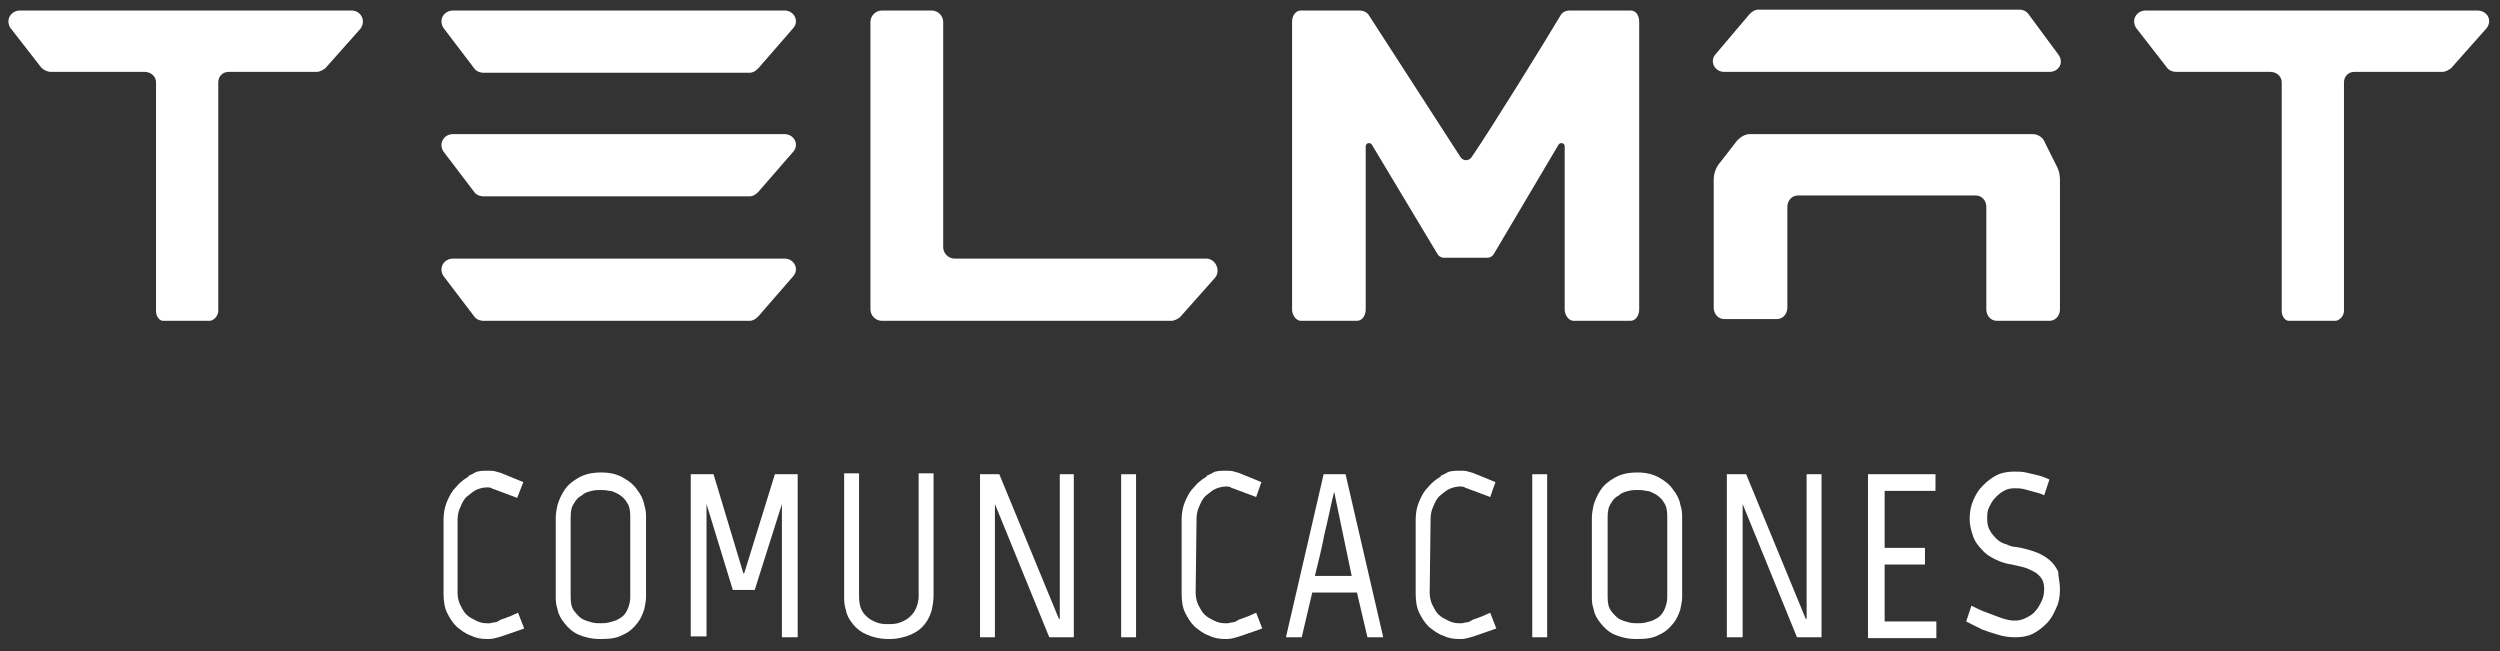
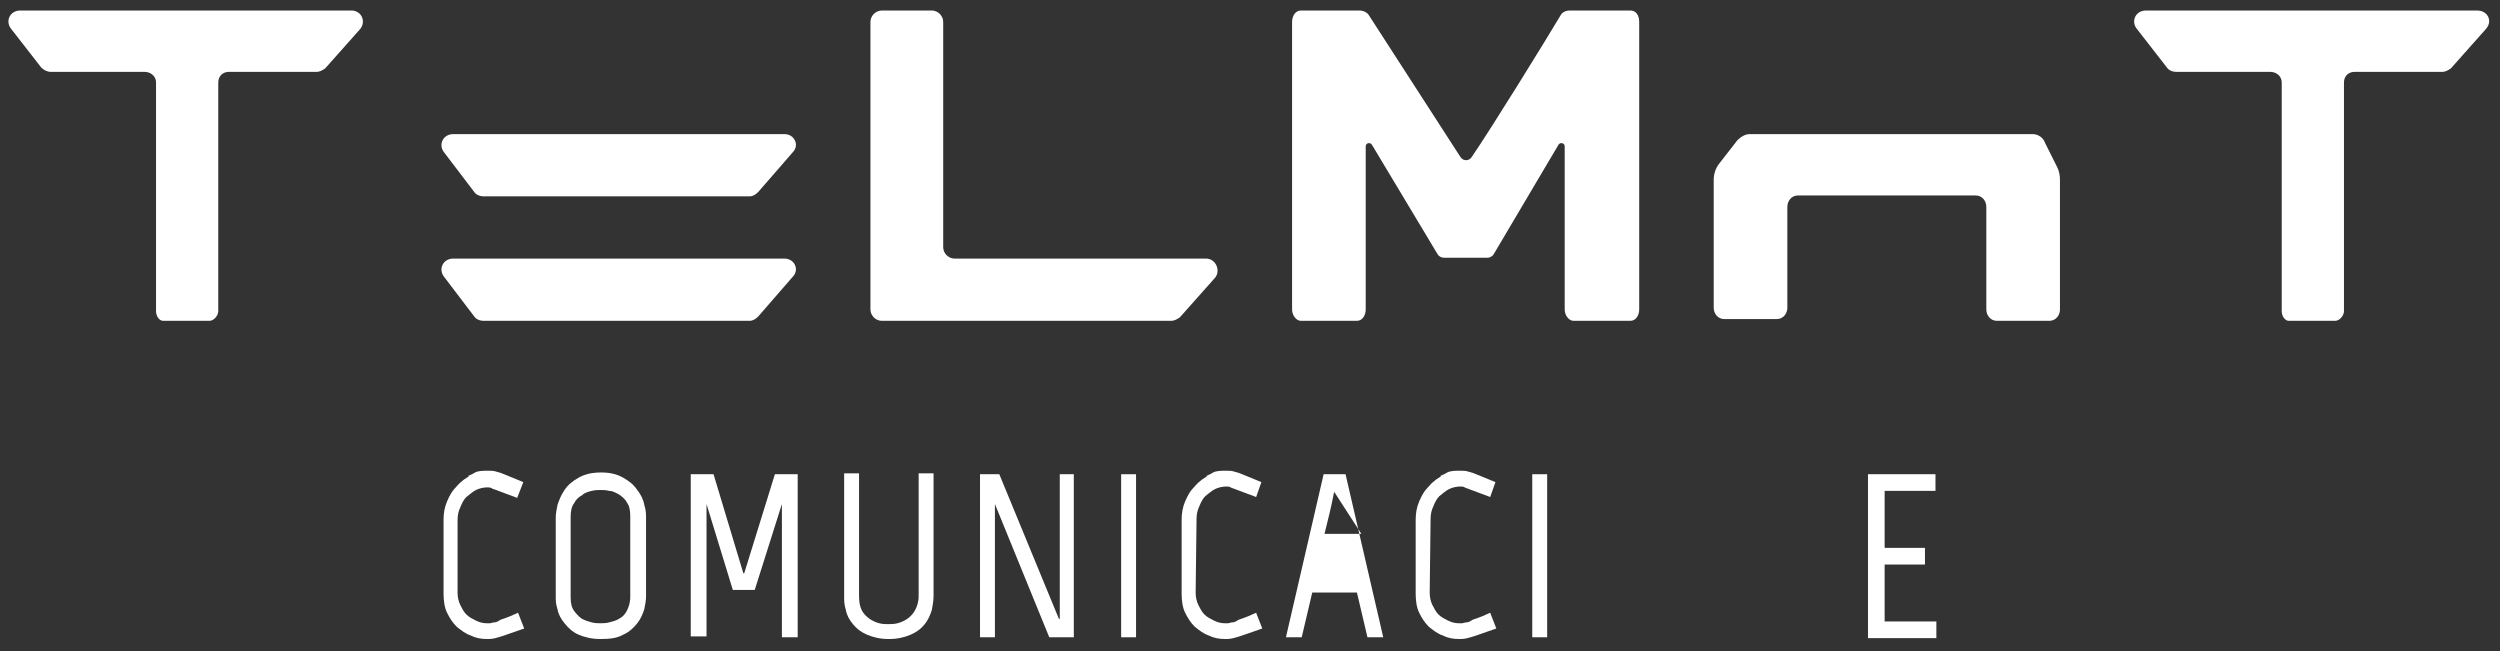
<svg xmlns="http://www.w3.org/2000/svg" version="1.1" x="0px" y="0px" viewBox="0 0 285.2 74.3" style="enable-background:new 0 0 285.2 74.3;" xml:space="preserve">
  <rect x="0" y="0" width="285.2" height="74.3" fill="#333333" stroke="none" />
  <style type="text/css">
	.st0{display:none;}
	.st1{display:inline;}
	.st2{fill:#315287;stroke:#EDECE9;stroke-miterlimit:10;}
	.st3{fill:#FFFFFF;}
	.st4{display:none;fill:#315287;}
	.st5{display:none;fill:#D43D3C;}
</style>
  <g id="Layer_1" class="st0">
</g>
  <g id="BG" class="st0">
</g>
  <g id="Color_x5F_Base" class="st0">
</g>
  <g id="M_x5F_types" class="st0">
</g>
  <g id="Logo" class="st0">
</g>
  <g id="Logo_Final" class="st0">
</g>
  <g id="TP_x5F_Atras" class="st0">
</g>
  <g id="TP_x5F_Frente">
    <path class="st3" d="M40.1,1.2l-37.8,0c-1.1,0-1.7,1.1-1.1,2l3.5,4.5C5,8,5.4,8.2,5.8,8.2h10.7c0.7,0,1.3,0.5,1.3,1.2v26.1   c0,0.6,0.4,1.1,0.8,1.1h5.3c0.5,0,1-0.6,1-1.1V9.4c0-0.7,0.5-1.2,1.2-1.2h10c0.4,0,0.7-0.2,1-0.4l4-4.5C41.8,2.4,41.2,1.2,40.1,1.2   z" />
    <path class="st3" d="M282.6,1.2l-37.8,0c-1.1,0-1.7,1.1-1.1,2l3.5,4.5c0.2,0.3,0.6,0.5,1.1,0.5H259c0.7,0,1.3,0.5,1.3,1.2v26.1   c0,0.6,0.4,1.1,0.8,1.1h5.3c0.5,0,1-0.6,1-1.1V9.4c0-0.7,0.5-1.2,1.2-1.2h10c0.4,0,0.7-0.2,1-0.4l4-4.5   C284.4,2.4,283.8,1.2,282.6,1.2z" />
-     <path class="st3" d="M89.5,1.2l-37.8,0c-1.1,0-1.7,1.1-1.1,2l3.5,4.6c0.2,0.3,0.6,0.5,1.1,0.5h30.3c0.4,0,0.7-0.2,1-0.5l4-4.6   C91.2,2.4,90.6,1.2,89.5,1.2z" />
-     <path class="st3" d="M196.7,8.2l37.1,0c1.1,0,1.7-1.1,1-2l-3.4-4.6c-0.2-0.3-0.6-0.5-1-0.5h-29.8c-0.4,0-0.7,0.2-1,0.5l-3.9,4.6   C195,7,195.6,8.2,196.7,8.2z" />
    <path class="st3" d="M89.5,15.3l-37.8,0c-1.1,0-1.7,1.1-1.1,2l3.5,4.6c0.2,0.3,0.6,0.5,1.1,0.5h30.3c0.4,0,0.7-0.2,1-0.5l4-4.6   C91.2,16.5,90.6,15.3,89.5,15.3z" />
    <path class="st3" d="M89.5,29.5l-37.8,0c-1.1,0-1.7,1.1-1.1,2l3.5,4.6c0.2,0.3,0.6,0.5,1.1,0.5h30.3c0.4,0,0.7-0.2,1-0.5l4-4.6   C91.2,30.7,90.6,29.5,89.5,29.5z" />
    <path class="st3" d="M105.5,36.6h28.1c0.4,0,0.7-0.2,1-0.4l4-4.5c0.7-0.8,0.1-2.2-1-2.2l-28.7,0c-0.7,0-1.3-0.6-1.3-1.3V2.5   c0-0.7-0.6-1.3-1.3-1.3h-5.7c-0.7,0-1.3,0.6-1.3,1.3v32.8c0,0.7,0.6,1.3,1.3,1.3L105.5,36.6z" />
    <path class="st3" d="M231.9,15.3h-32.3c-0.5,0-1,0.3-1.4,0.7l-2.1,2.7c-0.4,0.5-0.6,1.2-0.6,1.8c0,3.5,0,14.6,0,14.6   c0,0.7,0.5,1.3,1.2,1.3l6,0c0.7,0,1.2-0.6,1.2-1.3V23.6c0-0.7,0.5-1.3,1.2-1.3h20.3c0.7,0,1.2,0.6,1.2,1.3v11.7   c0,0.7,0.5,1.3,1.2,1.3h6c0.7,0,1.2-0.6,1.2-1.3V20.5c0-0.5-0.1-1-0.3-1.4l-1.4-2.8C233.1,15.7,232.5,15.3,231.9,15.3z" />
    <path class="st3" d="M186,1.2h-6.9c-0.5,0-0.9,0.2-1.1,0.6c-1.6,2.7-7.9,12.9-10.1,16.1c-0.3,0.5-1,0.5-1.3,0L156.2,1.8   c-0.2-0.4-0.7-0.6-1.1-0.6l-6.7,0c-0.6,0-1,0.6-1,1.3v32.8c0,0.7,0.5,1.3,1,1.3l6.4,0c0.6,0,1-0.6,1-1.3V16.7   c0-0.4,0.5-0.5,0.7-0.2l7.5,12.5c0.1,0.2,0.4,0.4,0.7,0.4h5c0.3,0,0.6-0.2,0.7-0.4l7.4-12.5c0.2-0.3,0.7-0.2,0.7,0.2v18.6   c0,0.7,0.5,1.3,1,1.3l6.5,0c0.6,0,1-0.6,1-1.3V2.5C187,1.7,186.6,1.2,186,1.2z" />
    <g>
      <path class="st3" d="M52.2,67.6c0,0.5,0.1,1,0.3,1.4c0.2,0.4,0.4,0.8,0.7,1.1c0.3,0.3,0.7,0.5,1.1,0.7c0.4,0.2,0.8,0.3,1.2,0.3    c0.1,0,0.2,0,0.4,0c0.1,0,0.3-0.1,0.5-0.1s0.4-0.1,0.7-0.3c0.3-0.1,0.6-0.2,1.1-0.4l0.9-0.4l0.7,1.8l-2.3,0.8    c-0.3,0.1-0.6,0.2-1,0.3c-0.4,0.1-0.7,0.1-0.9,0.1c-0.7,0-1.3-0.1-1.9-0.4c-0.6-0.2-1.1-0.6-1.6-1c-0.5-0.5-0.8-1-1.1-1.6    s-0.4-1.4-0.4-2.2v-8.4c0-0.7,0.1-1.4,0.4-2.1s0.6-1.2,0.9-1.5c0.3-0.3,0.5-0.6,0.8-0.8c0.2-0.2,0.4-0.3,0.7-0.5l0.1-0.1l-0.1,0    c0.2-0.1,0.5-0.2,0.8-0.4c0.4-0.2,0.9-0.2,1.5-0.2c0.3,0,0.6,0,0.9,0.1c0.4,0.1,0.7,0.2,0.9,0.3l2.2,0.9L59,56.8l-2.4-0.9    c-0.2-0.1-0.4-0.1-0.5-0.2c-0.2-0.1-0.3-0.1-0.5-0.1c-0.4,0-0.9,0.1-1.3,0.3s-0.7,0.5-1.1,0.8c-0.3,0.3-0.5,0.7-0.7,1.2    c-0.2,0.4-0.3,0.9-0.3,1.4L52.2,67.6z" />
      <path class="st3" d="M73.7,68.1c0,0.4-0.1,0.9-0.2,1.4c-0.2,0.6-0.4,1.1-0.8,1.6c-0.4,0.5-0.9,1-1.6,1.3c-0.7,0.4-1.5,0.5-2.6,0.5    c-1,0-1.8-0.2-2.5-0.5s-1.2-0.8-1.6-1.3c-0.4-0.5-0.7-1-0.8-1.6c-0.2-0.6-0.2-1-0.2-1.4v-9.1c0-0.4,0.1-0.9,0.2-1.4    c0.2-0.6,0.4-1.1,0.8-1.7s0.9-1,1.6-1.4c0.7-0.4,1.5-0.6,2.6-0.6c1,0,1.8,0.2,2.5,0.6c0.7,0.4,1.2,0.8,1.6,1.4    c0.4,0.5,0.7,1.1,0.8,1.7c0.2,0.6,0.2,1.1,0.2,1.4V68.1z M71.9,58.9c0-0.7-0.1-1.2-0.4-1.6c-0.2-0.4-0.6-0.7-0.9-0.9    c-0.4-0.2-0.7-0.4-1.1-0.4c-0.4-0.1-0.7-0.1-1-0.1c-0.3,0-0.6,0-1,0.1c-0.4,0.1-0.8,0.2-1.1,0.5c-0.4,0.2-0.7,0.5-0.9,0.9    c-0.3,0.4-0.4,0.9-0.4,1.6v9.1c0,0.7,0.1,1.2,0.4,1.6c0.3,0.4,0.6,0.7,0.9,0.9c0.4,0.2,0.7,0.3,1.1,0.4c0.4,0.1,0.7,0.1,1,0.1    c0.3,0,0.6,0,1-0.1s0.8-0.2,1.1-0.4c0.4-0.2,0.7-0.5,0.9-0.9c0.2-0.4,0.4-0.9,0.4-1.6V58.9z" />
      <path class="st3" d="M84.9,65.4l3.5-11.3h2.6v18.6h-1.8V57.5h0l-3.1,9.8h-2.5l-3-9.8v15.1h-1.8V54.1h2.6l3.4,11.3H84.9z" />
      <path class="st3" d="M101.3,71.2c0.3,0,0.7,0,1.1-0.1s0.8-0.3,1.1-0.5s0.7-0.6,0.9-1c0.2-0.4,0.4-0.9,0.4-1.6v-14h1.7v14    c0,0.5-0.1,1.1-0.2,1.6c-0.2,0.6-0.4,1.1-0.8,1.6c-0.4,0.5-0.9,0.9-1.6,1.2c-0.7,0.3-1.5,0.5-2.5,0.5c-1,0-1.8-0.2-2.5-0.5    s-1.2-0.7-1.6-1.2c-0.4-0.5-0.7-1-0.8-1.6c-0.2-0.6-0.2-1.1-0.2-1.6v-14h1.7v14c0,0.7,0.1,1.2,0.3,1.6c0.2,0.4,0.5,0.7,0.9,1    c0.3,0.2,0.7,0.4,1.1,0.5S101,71.2,101.3,71.2z" />
      <path class="st3" d="M122.5,54.1v18.6h-2.8l-6.2-15.2h0v15.2h-1.7V54.1h2.2l6.8,16.5h0.1V54.1H122.5z" />
      <path class="st3" d="M127.9,54.1h1.7v18.6h-1.7V54.1z" />
      <path class="st3" d="M136.4,67.6c0,0.5,0.1,1,0.3,1.4c0.2,0.4,0.4,0.8,0.7,1.1c0.3,0.3,0.7,0.5,1.1,0.7c0.4,0.2,0.8,0.3,1.2,0.3    c0.1,0,0.2,0,0.4,0c0.1,0,0.3-0.1,0.5-0.1s0.4-0.1,0.7-0.3c0.3-0.1,0.6-0.2,1.1-0.4l0.9-0.4l0.7,1.8l-2.3,0.8    c-0.3,0.1-0.6,0.2-1,0.3c-0.4,0.1-0.7,0.1-0.9,0.1c-0.7,0-1.3-0.1-1.9-0.4c-0.6-0.2-1.1-0.6-1.6-1c-0.5-0.5-0.8-1-1.1-1.6    s-0.4-1.4-0.4-2.2v-8.4c0-0.7,0.1-1.4,0.4-2.1s0.6-1.2,0.9-1.5c0.3-0.3,0.5-0.6,0.8-0.8c0.2-0.2,0.4-0.3,0.7-0.5l0.1-0.1l-0.1,0    c0.2-0.1,0.5-0.2,0.8-0.4c0.4-0.2,0.9-0.2,1.5-0.2c0.3,0,0.6,0,0.9,0.1c0.4,0.1,0.7,0.2,0.9,0.3l2.2,0.9l-0.6,1.7l-2.4-0.9    c-0.2-0.1-0.4-0.1-0.5-0.2c-0.2-0.1-0.3-0.1-0.5-0.1c-0.4,0-0.9,0.1-1.3,0.3s-0.7,0.5-1.1,0.8c-0.3,0.3-0.5,0.7-0.7,1.2    c-0.2,0.4-0.3,0.9-0.3,1.4L136.4,67.6z" />
-       <path class="st3" d="M148.5,72.7h-1.8l4.3-18.6h2.5l4.3,18.6h-1.8l-1.2-5.1h-5.1L148.5,72.7z M152.2,56.1L152.2,56.1    c-0.4,1.6-0.7,3.2-1.1,4.8c-0.3,1.6-0.7,3.2-1.1,4.8h4.2L152.2,56.1z" />
+       <path class="st3" d="M148.5,72.7h-1.8l4.3-18.6h2.5l4.3,18.6h-1.8l-1.2-5.1h-5.1L148.5,72.7z M152.2,56.1L152.2,56.1    c-0.3,1.6-0.7,3.2-1.1,4.8h4.2L152.2,56.1z" />
      <path class="st3" d="M163.1,67.6c0,0.5,0.1,1,0.3,1.4c0.2,0.4,0.4,0.8,0.7,1.1c0.3,0.3,0.7,0.5,1.1,0.7c0.4,0.2,0.8,0.3,1.2,0.3    c0.1,0,0.2,0,0.4,0c0.1,0,0.3-0.1,0.5-0.1s0.4-0.1,0.7-0.3c0.3-0.1,0.6-0.2,1.1-0.4l0.9-0.4l0.7,1.8l-2.3,0.8    c-0.3,0.1-0.6,0.2-1,0.3c-0.4,0.1-0.7,0.1-0.9,0.1c-0.7,0-1.3-0.1-1.9-0.4c-0.6-0.2-1.1-0.6-1.6-1c-0.5-0.5-0.8-1-1.1-1.6    s-0.4-1.4-0.4-2.2v-8.4c0-0.7,0.1-1.4,0.4-2.1s0.6-1.2,0.9-1.5c0.3-0.3,0.5-0.6,0.8-0.8c0.2-0.2,0.4-0.3,0.7-0.5l0.1-0.1l-0.1,0    c0.2-0.1,0.5-0.2,0.8-0.4c0.4-0.2,0.9-0.2,1.5-0.2c0.3,0,0.6,0,0.9,0.1c0.4,0.1,0.7,0.2,0.9,0.3l2.2,0.9l-0.6,1.7l-2.4-0.9    c-0.2-0.1-0.4-0.1-0.5-0.2c-0.2-0.1-0.3-0.1-0.5-0.1c-0.4,0-0.9,0.1-1.3,0.3s-0.7,0.5-1.1,0.8c-0.3,0.3-0.5,0.7-0.7,1.2    c-0.2,0.4-0.3,0.9-0.3,1.4L163.1,67.6z" />
      <path class="st3" d="M174.8,54.1h1.7v18.6h-1.7V54.1z" />
-       <path class="st3" d="M191.9,68.1c0,0.4-0.1,0.9-0.2,1.4c-0.2,0.6-0.4,1.1-0.8,1.6c-0.4,0.5-0.9,1-1.6,1.3    c-0.7,0.4-1.5,0.5-2.6,0.5c-1,0-1.8-0.2-2.5-0.5s-1.2-0.8-1.6-1.3c-0.4-0.5-0.7-1-0.8-1.6c-0.2-0.6-0.2-1-0.2-1.4v-9.1    c0-0.4,0.1-0.9,0.2-1.4c0.2-0.6,0.4-1.1,0.8-1.7s0.9-1,1.6-1.4c0.7-0.4,1.5-0.6,2.6-0.6c1,0,1.8,0.2,2.5,0.6    c0.7,0.4,1.2,0.8,1.6,1.4c0.4,0.5,0.7,1.1,0.8,1.7c0.2,0.6,0.2,1.1,0.2,1.4V68.1z M190.2,58.9c0-0.7-0.1-1.2-0.4-1.6    c-0.2-0.4-0.6-0.7-0.9-0.9c-0.4-0.2-0.7-0.4-1.1-0.4c-0.4-0.1-0.7-0.1-1-0.1c-0.3,0-0.6,0-1,0.1c-0.4,0.1-0.8,0.2-1.1,0.5    c-0.4,0.2-0.7,0.5-0.9,0.9c-0.3,0.4-0.4,0.9-0.4,1.6v9.1c0,0.7,0.1,1.2,0.4,1.6c0.3,0.4,0.6,0.7,0.9,0.9c0.4,0.2,0.7,0.3,1.1,0.4    c0.4,0.1,0.7,0.1,1,0.1c0.3,0,0.6,0,1-0.1s0.8-0.2,1.1-0.4c0.4-0.2,0.7-0.5,0.9-0.9c0.2-0.4,0.4-0.9,0.4-1.6V58.9z" />
-       <path class="st3" d="M207.8,54.1v18.6h-2.8l-6.2-15.2h0v15.2H197V54.1h2.2l6.8,16.5h0.1V54.1H207.8z" />
      <path class="st3" d="M220.8,54.1V56H215v6.5h4.6v1.9H215v6.5h5.9v1.9h-7.8V54.1H220.8z" />
-       <path class="st3" d="M235,67.2c0,0.7-0.1,1.5-0.4,2.1c-0.3,0.7-0.6,1.3-1.1,1.8s-1,0.9-1.6,1.2c-0.6,0.3-1.3,0.4-2,0.4    c-0.7,0-1.4-0.1-2-0.3c-0.7-0.2-1.3-0.4-1.8-0.6c-0.6-0.3-1.2-0.6-1.8-0.9l0.6-1.8c0.6,0.3,1.2,0.6,1.8,0.8    c0.5,0.2,1.1,0.4,1.6,0.6c0.6,0.2,1.1,0.3,1.5,0.3c0.5,0,0.9-0.1,1.3-0.3c0.4-0.2,0.8-0.4,1.1-0.8c0.3-0.3,0.5-0.7,0.7-1.1    c0.2-0.4,0.3-0.9,0.3-1.4s-0.1-0.9-0.3-1.2c-0.2-0.3-0.5-0.6-0.9-0.8c-0.4-0.2-0.8-0.4-1.2-0.5s-0.9-0.2-1.3-0.3    c-0.7-0.1-1.3-0.3-1.9-0.6c-0.6-0.3-1.1-0.6-1.5-1.1c-0.4-0.4-0.8-0.9-1-1.5s-0.4-1.2-0.4-2c0-0.7,0.1-1.4,0.4-2.1    c0.3-0.7,0.6-1.2,1.1-1.7c0.5-0.5,1-0.9,1.6-1.2c0.6-0.3,1.3-0.4,2-0.4c0.4,0,0.9,0,1.3,0.1s0.9,0.2,1.3,0.3    c0.5,0.1,0.9,0.3,1.4,0.5l-0.6,1.8c-0.4-0.2-0.8-0.3-1.2-0.4c-0.4-0.1-0.7-0.2-1.1-0.3s-0.8-0.1-1.1-0.1c-0.4,0-0.9,0.1-1.2,0.3    c-0.4,0.2-0.7,0.5-1,0.8c-0.3,0.3-0.5,0.7-0.7,1.1c-0.2,0.4-0.2,0.8-0.2,1.3c0,0.5,0.1,1,0.3,1.3c0.2,0.4,0.5,0.7,0.8,1    c0.3,0.3,0.7,0.5,1.1,0.6c0.4,0.2,0.8,0.3,1.1,0.3c0.7,0.1,1.4,0.3,2,0.5s1.2,0.5,1.7,0.9c0.5,0.4,0.8,0.8,1.1,1.4    C234.8,65.8,235,66.4,235,67.2z" />
    </g>
  </g>
  <g id="A4_Base" class="st0">
</g>
  <g id="Carta" class="st0">
</g>
</svg>